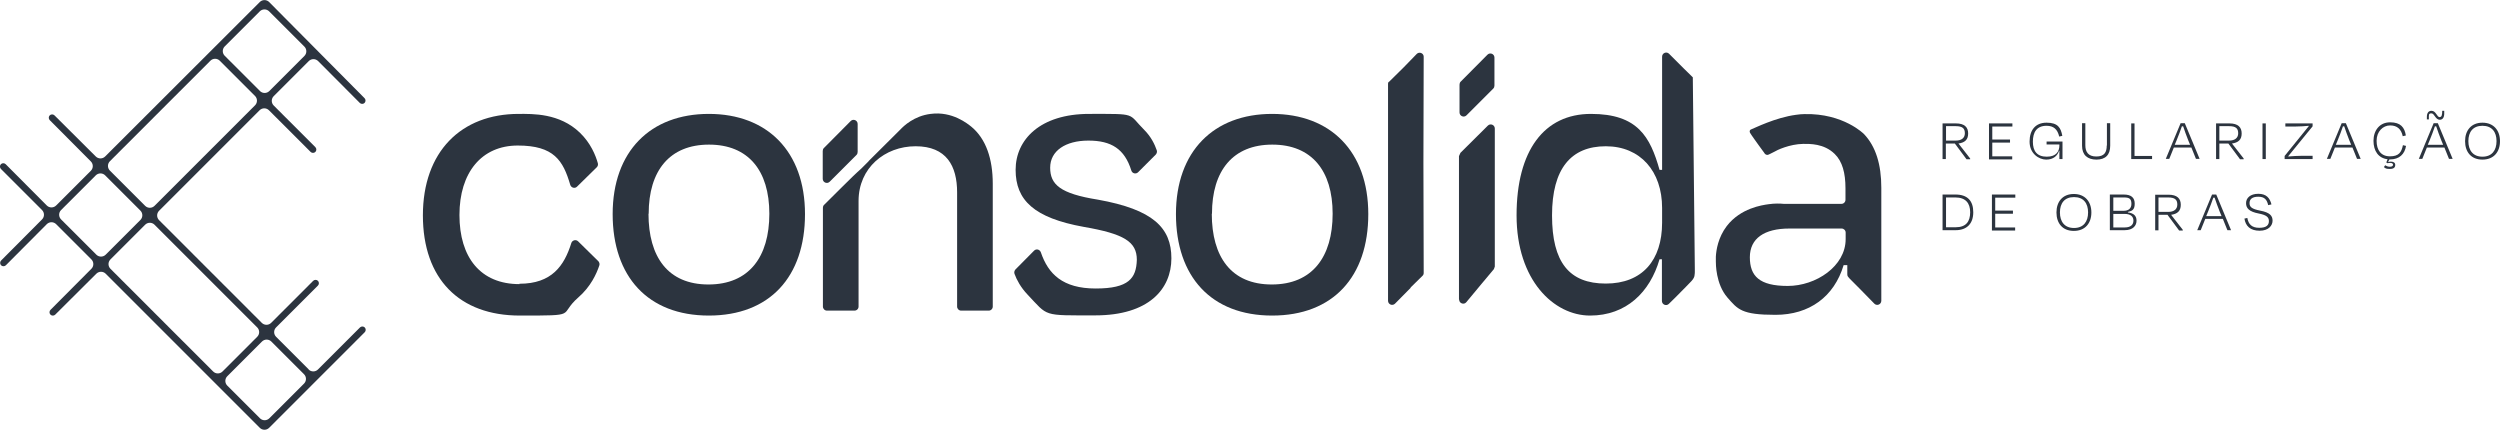
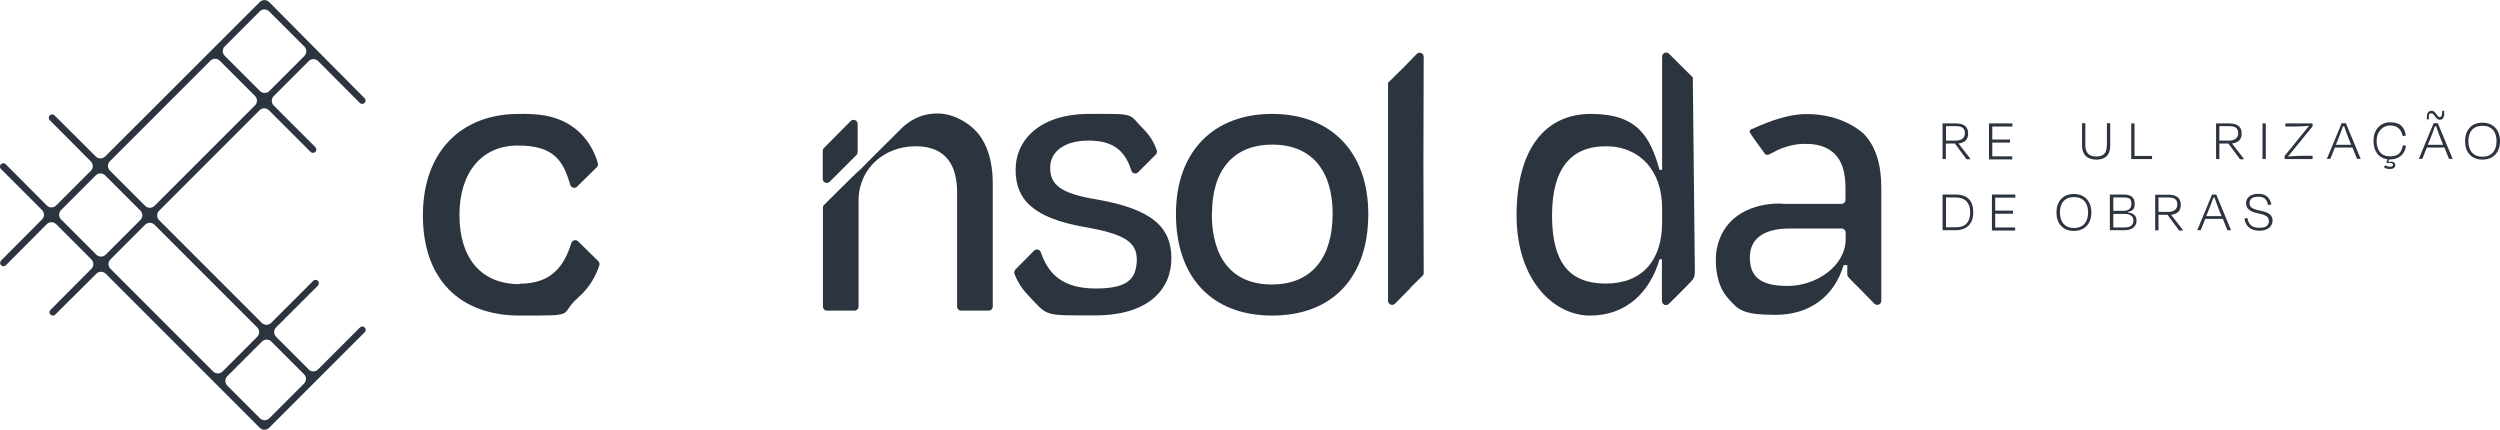
<svg xmlns="http://www.w3.org/2000/svg" id="Camada_2" viewBox="0 0 1367.4 235.1">
  <defs>
    <style>      .cls-1 {        fill: #2c343f;      }    </style>
  </defs>
  <g id="Camada_7">
    <g>
      <g>
        <path class="cls-1" d="M168.9,202.1l-17.9-17.9c-1.4-1.4-1.4-3.7,0-5.1l22.9-22.9c.7-.7.7-1.9,0-2.6h0c-.7-.7-1.9-.7-2.6,0l-23,23c-1.4,1.4-3.7,1.4-5.1,0l-56.2-56.2c-1.4-1.4-1.4-3.7,0-5.1l55-55c1.4-1.4,3.7-1.4,5.1,0l22.8,22.8c.7.7,1.9.7,2.6,0h0c.7-.7.7-1.9,0-2.6l-22.8-22.8c-1.4-1.4-1.4-3.7,0-5.1l19.2-19.2c1.4-1.4,3.7-1.4,5.1,0l22.8,22.9c.7.7,1.9.7,2.6,0h0c.7-.7.7-1.9,0-2.6L147.2,1.1c-1.4-1.4-3.7-1.4-5.1,0h0S57.5,85.6,57.5,85.6c-1.4,1.4-3.7,1.4-5.1,0l-22.6-22.5c-.7-.7-1.9-.7-2.6,0h0c-.7.7-.7,1.9,0,2.6l22.5,22.6c1.4,1.4,1.4,3.7,0,5.1l-19,19c-1.4,1.4-3.7,1.4-5.1,0L3.1,89.8c-.7-.7-1.9-.7-2.6,0h0c-.7.7-.7,1.9,0,2.6l22.5,22.5c1.4,1.4,1.4,3.7,0,5.1L.6,142.5c-.7.7-.7,1.9,0,2.6h0c.7.7,1.9.7,2.6,0l22.4-22.5c1.4-1.4,3.7-1.4,5.1,0l19.3,19.3c1.4,1.4,1.4,3.7,0,5.1l-22.4,22.5c-.7.7-.7,1.9,0,2.6h0c.7.7,1.9.7,2.6,0l22.5-22.4c1.4-1.4,3.7-1.4,5.1,0l84.3,84.3h0c1.4,1.4,3.7,1.4,5.1,0l52.3-52.3c.7-.7.7-1.9,0-2.6h0c-.7-.7-1.9-.7-2.6,0l-23,23c-1.4,1.4-3.7,1.4-5.1,0ZM147.2,6.2l19.3,19.3c1.4,1.4,1.4,3.7,0,5.1l-19.2,19.2c-1.4,1.4-3.7,1.4-5.1,0l-19.3-19.3c-1.4-1.4-1.4-3.7,0-5.1l19.2-19.2c1.4-1.4,3.7-1.4,5.1,0ZM120.2,33.2l19.3,19.3c1.4,1.4,1.4,3.7,0,5.1l-55,55c-1.4,1.4-3.7,1.4-5.1,0l-19.3-19.3c-1.4-1.4-1.4-3.7,0-5.1l55-55c1.4-1.4,3.7-1.4,5.1,0ZM52.7,139.3l-19.3-19.3c-1.4-1.4-1.4-3.7,0-5.1l19-19c1.4-1.4,3.7-1.4,5.1,0l19.3,19.3c1.4,1.4,1.4,3.7,0,5.1l-19,19c-1.4,1.4-3.7,1.4-5.1,0ZM60.4,141.9l19-19c1.4-1.4,3.7-1.4,5.1,0l56.2,56.2c1.4,1.4,1.4,3.7,0,5.1l-19,19c-1.4,1.4-3.7,1.4-5.1,0l-56.2-56.2c-1.4-1.4-1.4-3.7,0-5.1ZM142.2,228.8l-17.9-17.9c-1.4-1.4-1.4-3.7,0-5.1l19-19c1.4-1.4,3.7-1.4,5.1,0l17.9,17.9c1.4,1.4,1.4,3.7,0,5.1l-19,19c-1.4,1.4-3.7,1.4-5.1,0Z" />
        <g>
          <g>
-             <path class="cls-1" d="M335.1,117.1c0-34.4,20.7-54.8,52.6-54.8s52.6,20.5,52.6,54.8-19.3,55.5-52.6,55.5-52.6-21.3-52.6-55.5ZM354.7,116.9c0,23.6,10.6,38.7,32.8,38.7s33.3-15.1,33.3-38.7-11.5-37.8-33-37.8-33,14.2-33,37.8Z" />
-             <path class="cls-1" d="M475.1,88.1c5.8-5.8,11.6-11.5,17.4-17.3,1.8-1.9,7.5-7.4,16.5-8.5,11.9-1.6,20.4,5.5,22.4,7.1,7.9,6.6,11.6,17.5,11.6,31.1v67.2c0,1.2-1,2.2-2.2,2.2h-15.1c-1.2,0-2.2-1-2.2-2.2v-62.5c0-14.4-5.8-25.2-22.7-25.2s-31.2,11.9-31.2,29.9v57.8c0,1.2-1,2.2-2.2,2.2h-15.1c-1.2,0-2.2-1-2.2-2.2,0-9.6,0-47.7,0-54.1,0-.6.2-1.1.6-1.5,3.3-3.3,18.3-18.2,18.3-18,.7-.6,1.4-1.3,2.1-1.9s0,0,0,0l4-4" />
+             <path class="cls-1" d="M475.1,88.1c5.8-5.8,11.6-11.5,17.4-17.3,1.8-1.9,7.5-7.4,16.5-8.5,11.9-1.6,20.4,5.5,22.4,7.1,7.9,6.6,11.6,17.5,11.6,31.1v67.2c0,1.2-1,2.2-2.2,2.2h-15.1c-1.2,0-2.2-1-2.2-2.2v-62.5c0-14.4-5.8-25.2-22.7-25.2s-31.2,11.9-31.2,29.9v57.8c0,1.2-1,2.2-2.2,2.2h-15.1c-1.2,0-2.2-1-2.2-2.2,0-9.6,0-47.7,0-54.1,0-.6.2-1.1.6-1.5,3.3-3.3,18.3-18.2,18.3-18,.7-.6,1.4-1.3,2.1-1.9s0,0,0,0" />
            <path class="cls-1" d="M555.2,147.6c3.5-3.5,6.9-7,10.4-10.5,1.2-1.2,3.1-.7,3.7.9,4,11.8,11.9,19.8,30,19.8s22.2-5.6,22.5-15.7c0-9.9-7-14.2-29-18-27.2-4.9-37.3-14.6-37.3-31.2s13.5-30.6,40.2-30.6,20.9-.5,30.2,8.8c3.7,3.7,5.7,7.9,6.8,11.1.3.8,0,1.7-.5,2.3l-9.7,9.7c-1.2,1.2-3.2.7-3.7-.9-3.7-11.9-11-16.4-23.5-16.4s-20.9,5.6-20.9,14.8,5.4,14.2,26.1,17.5c30.1,5.4,40.2,15.3,40.2,32.1s-12.4,31.2-41.6,31.2-25.6.7-37.1-11.4c-3.7-3.9-5.9-8-7.1-11.3-.3-.8-.1-1.7.5-2.4Z" />
            <path class="cls-1" d="M643.2,117.1c0-34.4,20.7-54.8,52.6-54.8s52.6,20.5,52.6,54.8-19.3,55.5-52.6,55.5-52.6-21.3-52.6-55.5ZM662.8,116.9c0,23.6,10.6,38.7,32.8,38.7s33.3-15.1,33.3-38.7-11.5-37.8-33-37.8-33,14.2-33,37.8Z" />
            <path class="cls-1" d="M771.6,157.4c-2.9,2.9-5.7,5.8-8.6,8.7-1.4,1.4-3.8.4-3.8-1.6,0-67.4,0-110.6,0-111.5,0,0,0-.7,0-1.6,0-.6,0-1.1,0-1.2,0-1.1,0-2.9,0-4.1s.2-1.1.7-1.5c2.6-2.6,5.3-5.2,7.9-7.8l7.1-7.3c1.4-1.4,3.8-.4,3.8,1.5-.2,38.7-.2,77.5,0,116.3,0,.2,0,1.2,0,2,0,.6-.2,1.2-.7,1.6-2.2,2.1-4.3,4.3-6.5,6.4Z" />
            <path class="cls-1" d="M909.1,141.8h-1.4c-5.2,18-18.2,30.8-38,30.8s-40.2-19.3-40.2-54.8,15.1-55.5,40.7-55.5,32.4,12.6,37.5,30.6h1.4V31c0-2,2.4-3,3.8-1.6,2.7,2.7,5.3,5.3,8,8,1.7,1.6,3.4,3.3,5,4.9.8,72,1.1,103.3,1.1,104.7h0c0,.9,0,1.6,0,1.7,0,0,0,1.3-.2,2.2-.1.6-.5,1.6-1.6,2.8,0,0-1.7,1.7-3.1,3.2-4.8,5-7.1,7.1-9.3,9.3-1.4,1.4-3.8.4-3.8-1.6v-22.8ZM909.1,121.8v-8.1c0-20-11.9-33.7-30.8-33.7s-29.4,12.1-29.4,37.8,9.4,37.3,29.4,37.3,30.8-12.8,30.8-33.3Z" />
            <path class="cls-1" d="M1010.4,145h-2c-5.2,17.3-18.7,27.2-37.3,27.2s-20.6-3-26.3-9.5c-6.4-7.4-6.3-18.6-6.3-19.7,0-1.1,0-2,0-2.6.2-3.6,1.2-10.5,6-16.8,7.6-9.8,19.3-11.4,22.8-11.9,3.4-.5,6.3-.4,8.3-.2,0,0,.1,0,.2,0h31.4c1.2,0,2.2-1,2.2-2.2v-6.3c0-8.4-1.7-14.7-5.9-18.8-5.9-5.8-13.8-5.5-17.2-5.5-7.5.1-14.6,3.5-15.8,4.3,0,0-.8.4-2.4,1.2-.8.4-1.2.6-1.7.5-.8-.1-1.3-.8-1.5-1.2-1-1.4-2-2.7-3-4.1,0,0-4.4-6.1-4.6-6.6-.1-.2-.2-.4-.2-.4,0-.1-.2-.6,0-1,.2-.5.8-.7,1.1-.8,0,0,0,0,0,0,1.2-.4,12.8-6.3,24.1-7.8,1.3-.2,2.5-.3,2.5-.3,0,0,1.1,0,2.2-.1,21.3-.5,32.5,10.9,32.5,10.9,6.5,6.8,9.5,16.7,9.5,29.4v61.8c0,2-2.4,3-3.8,1.6-4-4.1-12.3-12.6-13.5-13.7,0,0-.3-.3-.6-.7-.2-.3-.5-.5-.6-.9,0-.3-.1-.5-.1-.8,0-.2,0-.3,0-1h0c0-1.4,0-2.8,0-4.1ZM1009.5,130.8v-3.6c0-1.2-1-2.2-2.2-2.2h-28.6c-13.7,0-21.6,5.4-21.6,15.7s5.2,15.7,20.7,15.7,31.7-10.8,31.7-25.6Z" />
            <path class="cls-1" d="M284.1,155.4c-21.3,0-32.8-14.6-32.8-37.8s12.1-38,31.9-38,24.8,8.2,28.7,21.5c.5,1.6,2.5,2.2,3.7,1,3.6-3.5,7.2-7.1,10.8-10.6.6-.6.8-1.4.6-2.2-1.2-4.3-3.9-11-9.8-16.7-11.2-10.8-25.9-10.3-33.5-10.3-31.5,0-52.4,20.7-52.4,55.5s20,54.8,53,54.8,20.7,0,32-9.9c6.8-5.9,10-13,11.5-17.5.3-.8,0-1.7-.5-2.3-3.7-3.6-7.4-7.3-11.1-10.9-1.2-1.2-3.2-.6-3.7.9-3.9,12.5-10.7,22.3-28.4,22.3Z" />
            <path class="cls-1" d="M465.3,66.2c-4.9,4.9-9.8,9.9-14.7,14.8-.4.4-.6,1-.6,1.6v15.2c0,2,2.4,3,3.8,1.6l14.7-14.7c.4-.4.6-1,.6-1.6v-15.3c0-2-2.4-3-3.8-1.6Z" />
-             <path class="cls-1" d="M813.6,29.9c-4.9,4.9-9.8,9.9-14.7,14.8-.4.4-.6,1-.6,1.6v15.2c0,2,2.4,3,3.8,1.6l14.7-14.7c.4-.4.6-1,.6-1.6v-15.3c0-2-2.4-3-3.8-1.6Z" />
          </g>
-           <path class="cls-1" d="M798,163.8c0-26.1,0-52.3,0-78.4.3-.6.5-1.2.8-1.8,5-5,10-9.9,15-14.9,1.4-1.4,3.8-.4,3.8,1.6,0,25.2,0,50.3,0,75.5-.2.5-.3.9-.5,1.4-2.2,2.6-4.5,5.3-6.7,8-2.8,3.4-5.6,6.7-8.4,10.1-1.3,1.6-3.9.6-3.9-1.4Z" />
        </g>
      </g>
      <g>
        <path class="cls-1" d="M1069.3,78.5h-5v8.5h-1.8v-19.5h7.3c4.7,0,6.7,2.1,6.7,5.5s-1.8,5-5.3,5.5l6.4,8.2v.4h-2l-6.3-8.5ZM1064.4,69v7.9h5.3c3.1,0,5-1.4,5-4s-1.2-3.9-5-3.9h-5.3Z" />
        <path class="cls-1" d="M1087.9,67.5h12.8v1.7h-11v7.1h9.7v1.7h-9.7v7.5h10.9v1.7h-12.7v-19.5Z" />
-         <path class="cls-1" d="M1110.1,77.4c0-6.1,3.1-10.3,9.3-10.3s7.8,2.8,8.6,7.2l-1.7.4c-.9-4-3.1-5.9-6.9-5.9-5.4,0-7.5,3.5-7.5,8.7s2.3,8.2,7.6,8.2,6.9-3,6.9-6.2h0c0,0,0-.5,0-.5h-7v-1.6h8.7v9.6h-1.7v-4.5h-.2c-.8,2.6-3,4.8-7,4.8s-9.1-3.3-9.1-9.8Z" />
        <path class="cls-1" d="M1152.4,79.6v-12.2h1.8v12.3c0,5-2.6,7.6-7.5,7.6s-7.9-2.5-7.9-7.6v-12.3h1.8v12c0,3.6,1.5,6.2,6,6.2s5.7-2.4,5.7-6Z" />
        <path class="cls-1" d="M1167.5,85.3h9.6v1.7h-11.4v-19.5h1.8v17.8Z" />
-         <path class="cls-1" d="M1198.5,80.7h-9.5l-2.5,6.2h-1.9l8.1-19.5h2.3l8.1,19.5h-2l-2.5-6.2ZM1189.6,79.2h8.3l-1-2.4c-1-2.5-2.1-5.6-2.8-7.7h-.7c-.7,2.2-1.9,5.2-2.9,7.7l-1,2.4Z" />
        <path class="cls-1" d="M1218.9,78.5h-5v8.5h-1.8v-19.5h7.3c4.7,0,6.7,2.1,6.7,5.5s-1.8,5-5.3,5.5l6.4,8.2v.4h-2l-6.3-8.5ZM1213.9,69v7.9h5.3c3.1,0,5-1.4,5-4s-1.2-3.9-5-3.9h-5.3Z" />
        <path class="cls-1" d="M1237.5,87v-19.5h1.8v19.5h-1.8Z" />
        <path class="cls-1" d="M1264.9,87h-15.3v-1.7l13.2-16.3v-.2c-1.9.2-4.6.4-7.2.4h-5.6v-1.7h14.9v1.6l-13.3,16.3v.2c2.2-.2,5.2-.4,7.9-.4h5.4v1.7Z" />
        <path class="cls-1" d="M1286.6,80.7h-9.5l-2.5,6.2h-1.9l8.1-19.5h2.3l8.1,19.5h-2l-2.5-6.2ZM1277.7,79.2h8.3l-1-2.4c-1-2.5-2.1-5.6-2.8-7.7h-.7c-.7,2.2-1.9,5.2-2.9,7.7l-1,2.4Z" />
        <path class="cls-1" d="M1306.8,87.3l-.6,1.4c.5-.2,1-.3,1.5-.3,1.3,0,2.4.5,2.4,1.8s-.7,2.2-2.9,2.2-2.4-.3-3.3-1l.7-1c.7.4,1.4.8,2.6.8s1.7-.5,1.7-1.1-.6-1-1.5-1-1.1.1-1.4.2l-.8-.4.7-1.8c-5-.6-7.7-4.5-7.7-10.1s3.3-10.1,9.1-10.1,7.9,2.8,8.6,7.2l-1.7.4c-.8-3.8-3-5.9-6.9-5.9s-7.4,3.3-7.4,8.4,2.4,8.5,7.3,8.5,6.3-2.2,7.1-6.1l1.7.4c-.7,4.5-3.7,7.4-8.8,7.4h-.3Z" />
        <path class="cls-1" d="M1336.9,80.7h-9.5l-2.5,6.2h-1.9l8.1-19.5h2.3l8.1,19.5h-2l-2.5-6.2ZM1334.5,64c1,0,1.3-1.1,1.3-3.4h1.1c0,.5,0,1,0,1.5,0,2.3-1,3.4-2.4,3.4-2.5,0-2.9-3.5-4.6-3.5s-1.4.9-1.4,3.3h-1.1c0-.5,0-1,0-1.4,0-2.2,1-3.3,2.5-3.3,2.6,0,2.9,3.5,4.6,3.5ZM1328,79.2h8.3l-1-2.4c-1-2.5-2.1-5.6-2.8-7.7h-.7c-.7,2.2-1.9,5.2-2.9,7.7l-1,2.4Z" />
        <path class="cls-1" d="M1348.3,77.2c0-5.9,3.4-10.1,9.5-10.1s9.6,4.2,9.6,10.1-3.4,10.1-9.6,10.1-9.5-4.2-9.5-10.1ZM1365.5,77.2c0-5-2.5-8.4-7.7-8.4s-7.7,3.4-7.7,8.4,2.5,8.5,7.7,8.5,7.7-3.5,7.7-8.5Z" />
        <path class="cls-1" d="M1062.5,106.4h7.1c6.5,0,9.7,3.4,9.7,9.7s-3.6,9.8-9.6,9.8h-7.2v-19.5ZM1064.4,108v16.3h5.3c5.7,0,7.9-3.2,7.9-8.2s-2.5-8.1-8.1-8.1h-5Z" />
        <path class="cls-1" d="M1089.5,106.4h12.8v1.7h-11v7.1h9.7v1.7h-9.7v7.5h10.9v1.7h-12.7v-19.5Z" />
        <path class="cls-1" d="M1124.8,116.2c0-5.9,3.4-10.1,9.5-10.1s9.6,4.2,9.6,10.1-3.4,10.1-9.6,10.1-9.5-4.2-9.5-10.1ZM1142.1,116.2c0-5-2.5-8.4-7.7-8.4s-7.7,3.4-7.7,8.4,2.5,8.5,7.7,8.5,7.7-3.5,7.7-8.5Z" />
        <path class="cls-1" d="M1154.1,106.4h7.5c4.1,0,6,1.7,6,5s-1.4,4-3.7,4.5v.3c3.1.4,4.7,1.8,4.7,4.5s-1.9,5.2-6.5,5.2h-8.1v-19.5ZM1155.9,108v7.3h5.6c2.4,0,4.3-1,4.3-3.8s-1.2-3.5-4.1-3.5h-5.8ZM1155.9,116.9v7.5h6.3c3.3,0,4.7-1.6,4.7-3.7s-1.3-3.7-4.9-3.7h-6Z" />
        <path class="cls-1" d="M1185.6,117.5h-5v8.5h-1.8v-19.5h7.3c4.7,0,6.7,2.1,6.7,5.5s-1.8,5-5.3,5.5l6.4,8.2v.4h-2l-6.3-8.5ZM1180.6,108v7.9h5.3c3.1,0,5-1.4,5-4s-1.2-3.9-5-3.9h-5.3Z" />
        <path class="cls-1" d="M1215.7,119.7h-9.5l-2.5,6.2h-1.9l8.1-19.5h2.3l8.1,19.5h-2l-2.5-6.2ZM1206.8,118.2h8.3l-1-2.4c-1-2.5-2.1-5.6-2.8-7.7h-.7c-.7,2.2-1.9,5.2-2.9,7.7l-1,2.4Z" />
        <path class="cls-1" d="M1227.5,119.6l1.7-.4c.6,3.5,2.5,5.4,6.5,5.4s5.3-1.5,5.3-3.7-1.5-3.3-5.5-4.1c-5.3-1-7-2.9-7-5.7s2.3-5.1,6.7-5.1,6.3,2.3,7.2,5.8l-1.8.4c-.7-3-2-4.6-5.4-4.6s-4.8,1.4-4.8,3.5,1.2,3.2,5.8,4.1c5.4,1,6.8,2.9,6.8,5.5s-2.1,5.5-7.1,5.5c-5.1,0-7.7-2.6-8.3-6.7Z" />
      </g>
    </g>
  </g>
</svg>